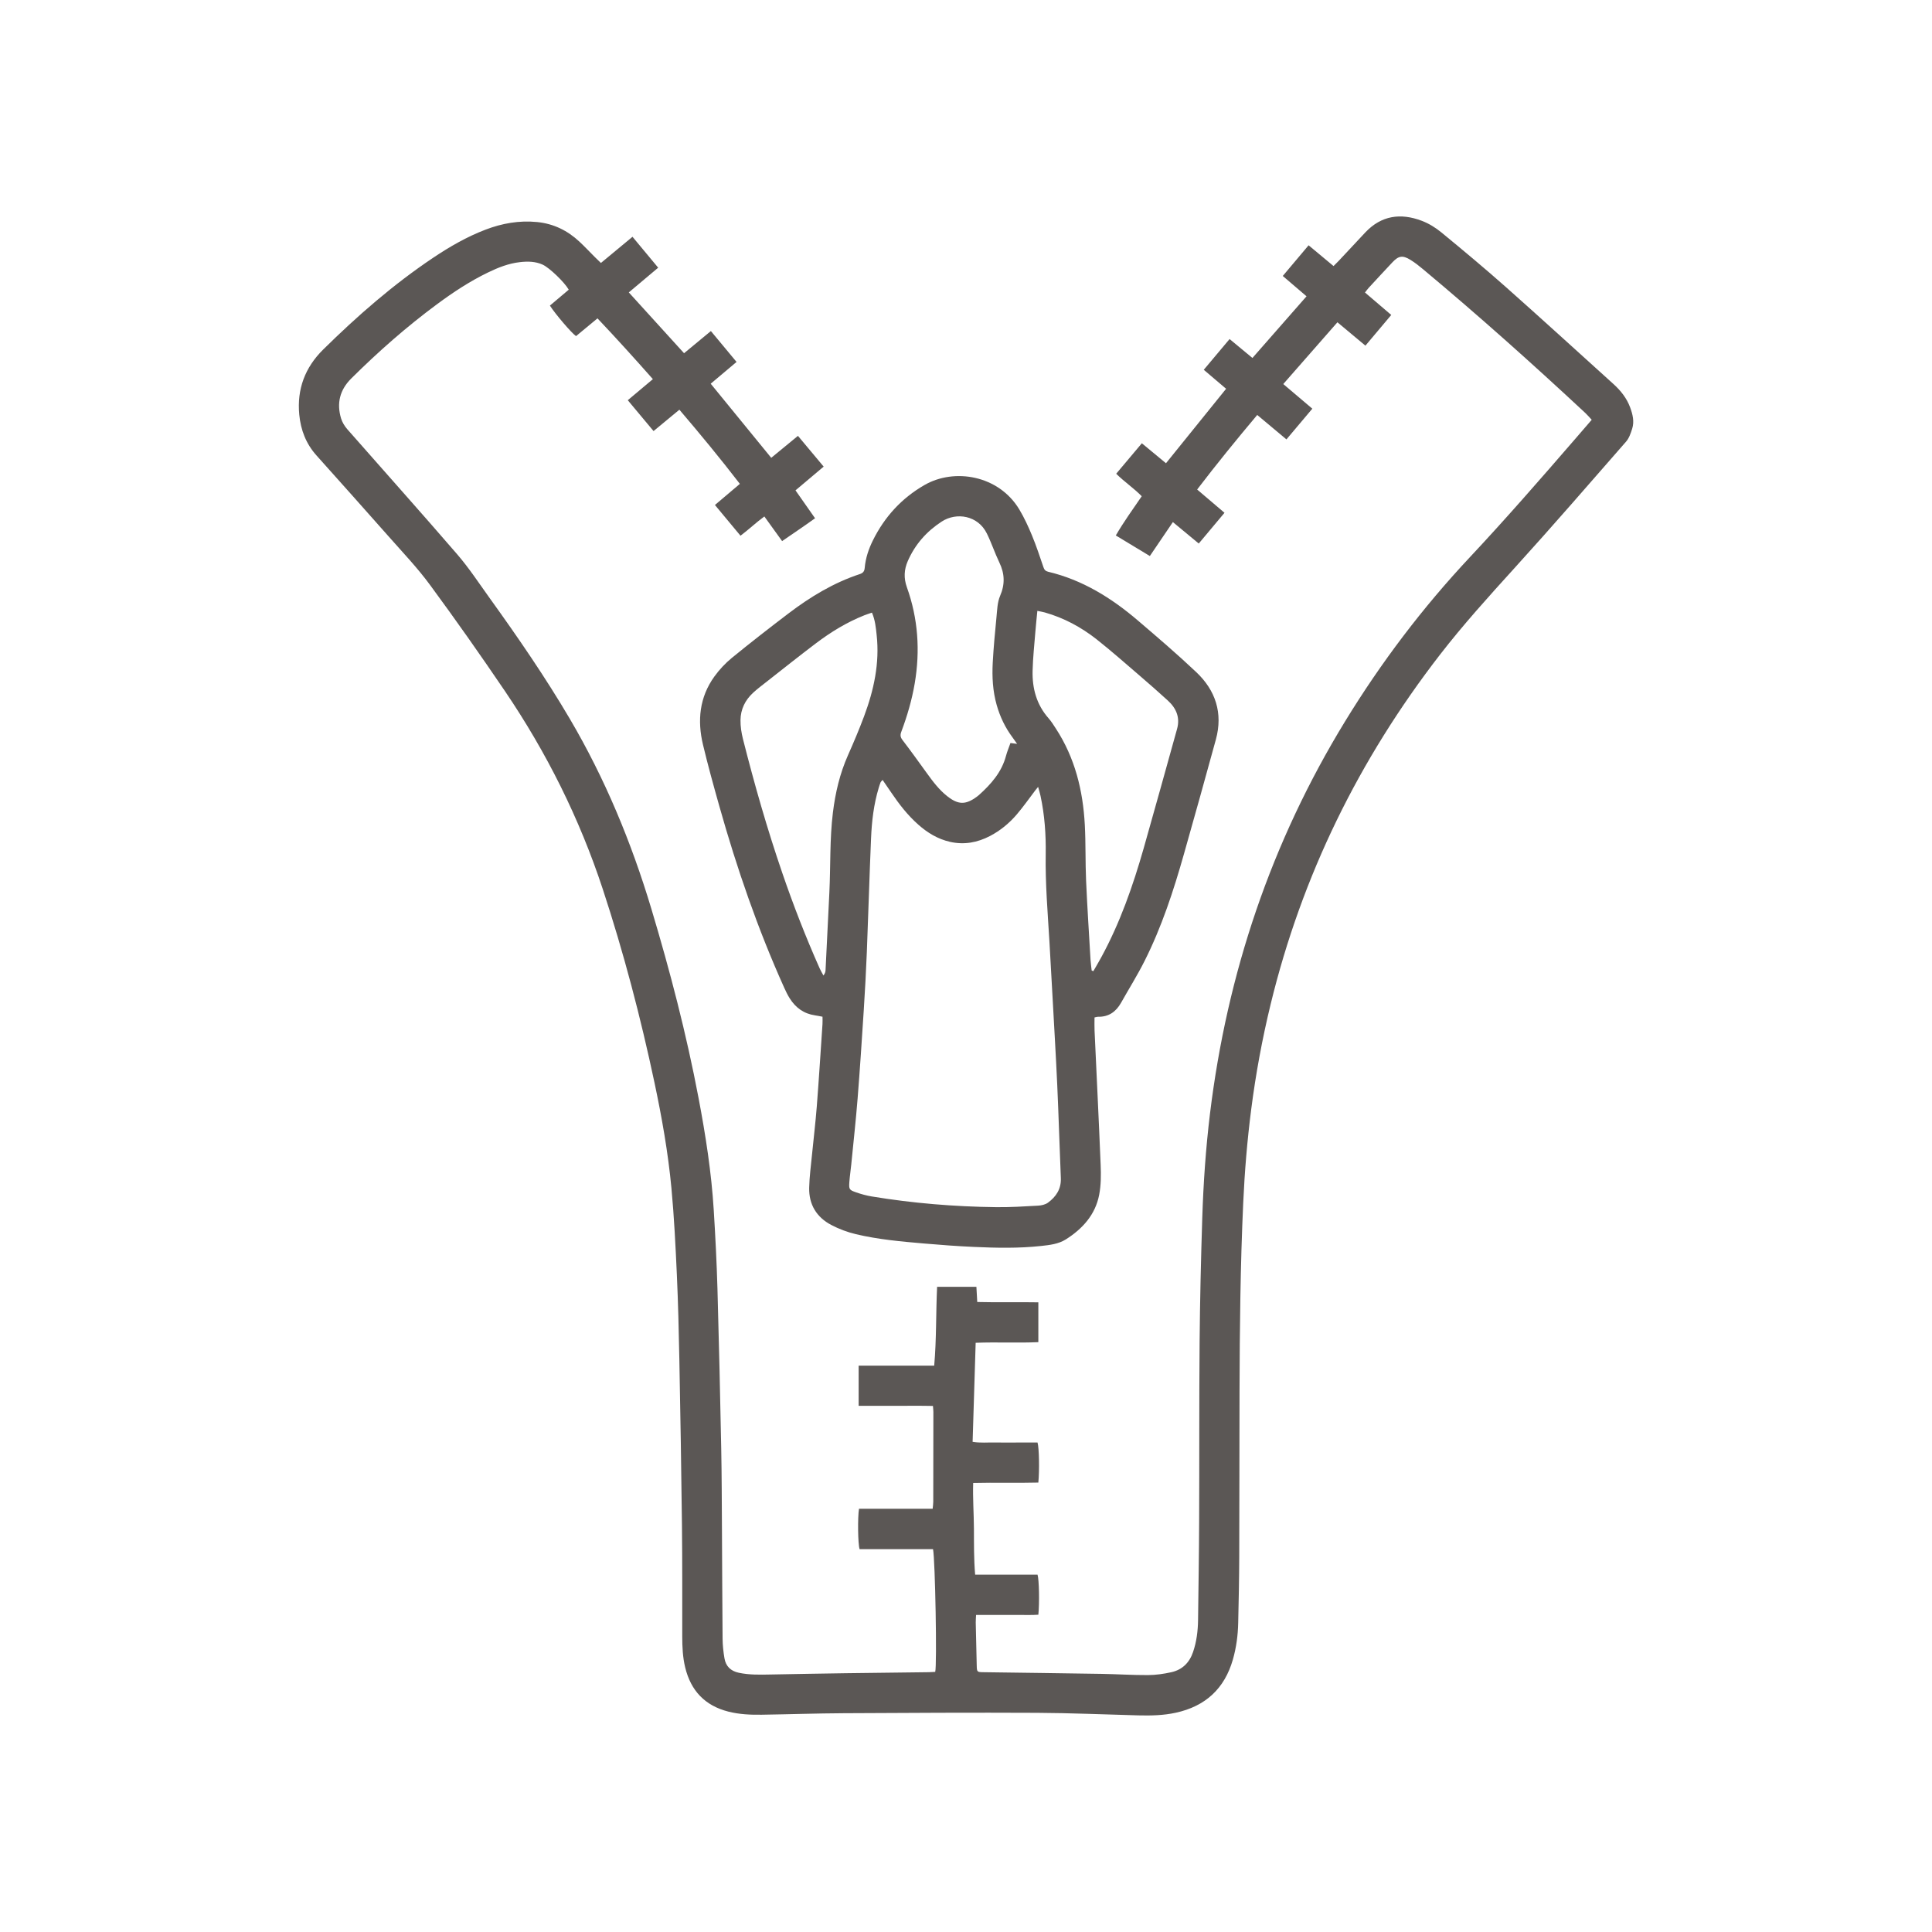
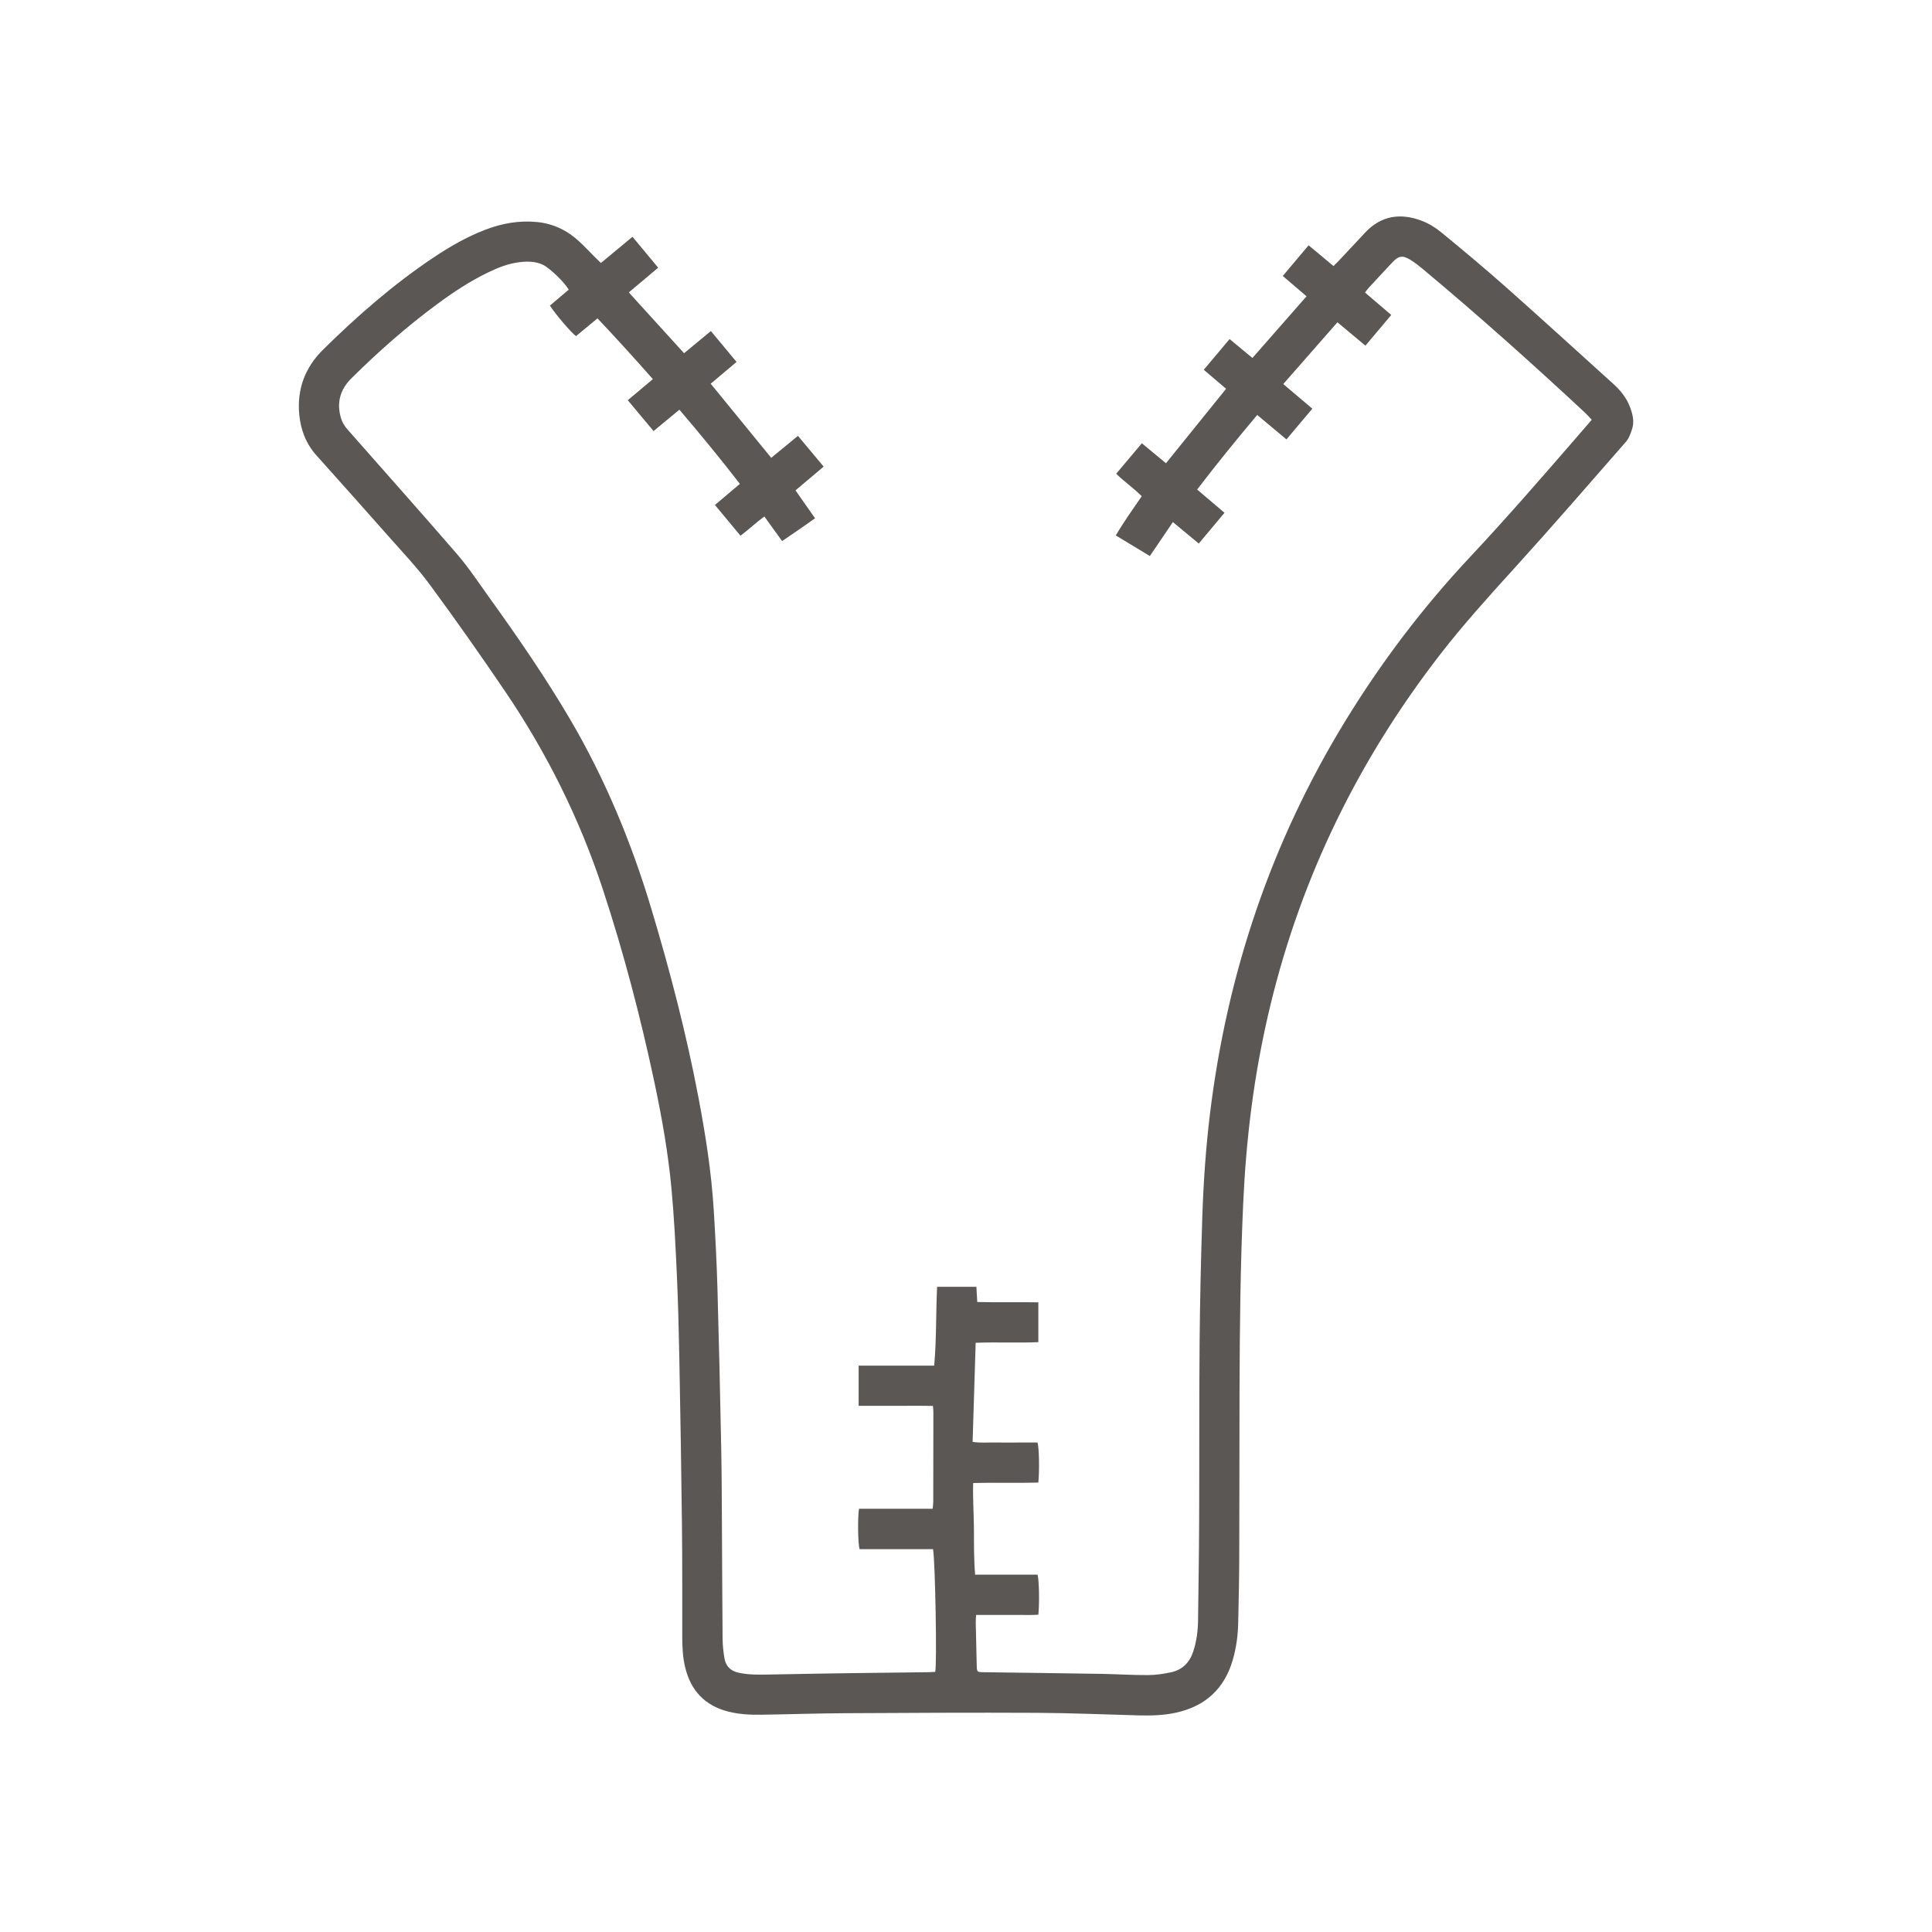
<svg xmlns="http://www.w3.org/2000/svg" version="1.1" id="圖層_1" x="0px" y="0px" width="100px" height="100px" viewBox="0 0 100 100" style="enable-background:new 0 0 100 100;" xml:space="preserve">
  <g>
    <path style="fill-rule:evenodd;clip-rule:evenodd;fill:#5B5755;" d="M82.387,21.728c-0.129-0.138-0.223-0.251-0.33-0.351   c-2.736-2.549-5.524-5.04-8.395-7.438c-0.209-0.175-0.426-0.347-0.658-0.489c-0.403-0.248-0.611-0.214-0.931,0.125   c-0.414,0.439-0.823,0.884-1.233,1.327c-0.061,0.065-0.111,0.14-0.189,0.238c0.449,0.384,0.888,0.758,1.36,1.162   c-0.445,0.529-0.875,1.04-1.337,1.589c-0.48-0.401-0.947-0.791-1.449-1.21c-0.942,1.074-1.861,2.123-2.803,3.197   c0.517,0.438,1,0.848,1.504,1.275c-0.453,0.538-0.884,1.049-1.34,1.59c-0.506-0.423-0.991-0.829-1.512-1.265   c-1.069,1.272-2.102,2.539-3.11,3.859c0.479,0.407,0.928,0.789,1.416,1.205c-0.444,0.53-0.878,1.049-1.333,1.591   c-0.446-0.371-0.873-0.724-1.339-1.11c-0.402,0.593-0.789,1.162-1.192,1.757c-0.586-0.354-1.158-0.7-1.762-1.065   c0.41-0.705,0.876-1.348,1.342-2.03c-0.412-0.42-0.896-0.742-1.322-1.164c0.44-0.523,0.872-1.036,1.328-1.578   c0.423,0.351,0.831,0.688,1.249,1.034c1.046-1.294,2.066-2.559,3.112-3.854c-0.382-0.325-0.752-0.64-1.156-0.983   c0.448-0.533,0.884-1.052,1.336-1.591c0.397,0.329,0.772,0.64,1.183,0.979c0.932-1.062,1.851-2.11,2.8-3.192   c-0.409-0.35-0.804-0.687-1.23-1.052c0.446-0.53,0.876-1.04,1.337-1.588c0.434,0.36,0.849,0.707,1.291,1.075   c0.098-0.099,0.186-0.182,0.269-0.271c0.46-0.49,0.916-0.984,1.379-1.474c0.83-0.878,1.829-1.01,2.913-0.6   c0.366,0.138,0.72,0.355,1.022,0.605c1.127,0.926,2.248,1.861,3.34,2.829c1.867,1.657,3.71,3.341,5.563,5.015   c0.377,0.341,0.688,0.73,0.866,1.213c0.132,0.357,0.224,0.729,0.105,1.103c-0.074,0.234-0.16,0.49-0.317,0.669   c-1.912,2.189-3.816,4.387-5.77,6.539c-1.326,1.461-2.649,2.922-3.857,4.482c-4.195,5.419-7.151,11.437-8.77,18.103   c-0.436,1.794-0.77,3.607-1.005,5.439c-0.206,1.605-0.34,3.217-0.413,4.834c-0.148,3.246-0.182,6.494-0.191,9.743   c-0.008,2.861-0.004,5.724-0.015,8.585c-0.004,1.14-0.028,2.279-0.054,3.419c-0.014,0.64-0.098,1.272-0.274,1.889   c-0.432,1.513-1.425,2.423-2.957,2.757c-0.641,0.14-1.288,0.153-1.938,0.137c-1.744-0.046-3.487-0.123-5.23-0.132   c-3.34-0.016-6.681,0.001-10.021,0.02c-1.413,0.008-2.826,0.057-4.239,0.078c-0.582,0.009-1.162-0.017-1.73-0.161   c-1.214-0.308-1.943-1.083-2.235-2.288c-0.127-0.524-0.151-1.059-0.152-1.595c-0.002-1.927,0.007-3.854-0.015-5.78   c-0.032-2.861-0.081-5.722-0.135-8.582c-0.028-1.459-0.063-2.918-0.129-4.375c-0.068-1.491-0.141-2.983-0.28-4.469   c-0.172-1.838-0.494-3.656-0.877-5.463c-0.719-3.389-1.596-6.736-2.68-10.028c-1.202-3.648-2.902-7.056-5.055-10.232   c-1.26-1.858-2.552-3.696-3.883-5.503c-0.653-0.889-1.421-1.693-2.152-2.522c-1.237-1.402-2.485-2.794-3.731-4.188   c-0.538-0.602-0.811-1.317-0.886-2.106c-0.125-1.317,0.295-2.44,1.241-3.373c1.766-1.74,3.626-3.365,5.689-4.747   c0.854-0.572,1.742-1.085,2.705-1.453c0.862-0.33,1.748-0.488,2.678-0.396c0.854,0.086,1.572,0.44,2.19,1.017   c0.275,0.256,0.531,0.532,0.798,0.798c0.095,0.096,0.193,0.188,0.313,0.303c0.55-0.456,1.082-0.897,1.634-1.355   c0.448,0.539,0.876,1.055,1.33,1.6c-0.509,0.428-1,0.842-1.521,1.279c0.959,1.056,1.896,2.088,2.86,3.148   c0.46-0.38,0.904-0.748,1.388-1.148c0.442,0.532,0.875,1.053,1.329,1.599c-0.449,0.378-0.882,0.743-1.338,1.127   c1.048,1.282,2.081,2.548,3.133,3.836c0.461-0.379,0.907-0.746,1.383-1.137c0.442,0.529,0.872,1.043,1.331,1.592   c-0.483,0.407-0.957,0.808-1.458,1.229c0.335,0.478,0.659,0.94,1.012,1.444c-0.564,0.41-1.128,0.782-1.705,1.182   c-0.309-0.428-0.6-0.832-0.919-1.275c-0.428,0.313-0.796,0.666-1.235,0.997c-0.44-0.528-0.873-1.05-1.323-1.591   c0.438-0.371,0.852-0.722,1.291-1.093c-1.012-1.313-2.044-2.567-3.131-3.839c-0.448,0.371-0.875,0.724-1.337,1.106   c-0.441-0.529-0.876-1.048-1.334-1.597c0.431-0.362,0.846-0.71,1.299-1.091c-0.943-1.067-1.879-2.101-2.867-3.146   c-0.384,0.317-0.749,0.62-1.11,0.919c-0.22-0.144-1.072-1.139-1.353-1.58c0.322-0.272,0.65-0.55,0.975-0.823   c-0.217-0.385-1.002-1.14-1.353-1.298c-0.376-0.169-0.773-0.175-1.175-0.128c-0.585,0.066-1.125,0.279-1.649,0.534   c-0.938,0.453-1.803,1.024-2.638,1.642c-1.579,1.168-3.05,2.463-4.443,3.847c-0.591,0.588-0.764,1.28-0.526,2.067   c0.061,0.199,0.181,0.396,0.319,0.555c1.895,2.159,3.813,4.299,5.689,6.474c0.616,0.714,1.137,1.511,1.689,2.278   c1.458,2.026,2.872,4.083,4.14,6.236c1.824,3.1,3.189,6.396,4.222,9.836c0.97,3.23,1.818,6.491,2.446,9.806   c0.363,1.914,0.664,3.84,0.784,5.786c0.084,1.354,0.153,2.709,0.192,4.064c0.079,2.757,0.141,5.515,0.195,8.272   c0.028,1.391,0.029,2.781,0.038,4.172c0.012,1.893,0.016,3.785,0.033,5.677c0.003,0.34,0.04,0.683,0.097,1.019   c0.069,0.41,0.321,0.659,0.74,0.748c0.541,0.115,1.086,0.102,1.634,0.091c1.299-0.024,2.599-0.049,3.897-0.067   c1.437-0.021,2.872-0.035,4.309-0.053c0.112-0.002,0.224-0.011,0.328-0.016c0.098-0.326,0-5.809-0.113-6.353   c-1.266,0-2.539,0-3.801,0c-0.088-0.265-0.105-1.646-0.03-2.091c1.253,0,2.514,0,3.812,0c0.013-0.143,0.031-0.251,0.031-0.359   c0.004-1.55,0.006-3.1,0.006-4.649c0-0.088-0.012-0.177-0.022-0.313c-0.647-0.015-1.282-0.005-1.915-0.006   c-0.637-0.002-1.272-0.001-1.931-0.001c0-0.704,0-1.37,0-2.079c1.302,0,2.595,0,3.911,0c0.122-1.377,0.085-2.719,0.15-4.079   c0.685,0,1.34,0,2.034,0c0.014,0.253,0.028,0.496,0.044,0.785c1.054,0.027,2.097-0.002,3.162,0.017c0,0.69,0,1.356,0,2.061   c-1.063,0.049-2.131-0.01-3.244,0.033c-0.053,1.714-0.104,3.405-0.158,5.128c0.407,0.065,0.781,0.026,1.151,0.033   c0.364,0.007,0.729,0.002,1.094,0.002c0.375,0,0.75,0,1.115,0c0.083,0.273,0.104,1.431,0.042,2.073   c-1.104,0.029-2.214-0.007-3.373,0.021c-0.025,0.804,0.035,1.585,0.039,2.366c0.004,0.782-0.007,1.566,0.063,2.38   c0.568,0,1.103,0,1.637,0s1.068,0,1.593,0c0.081,0.27,0.103,1.459,0.042,2.072c-0.34,0.026-0.689,0.009-1.038,0.012   c-0.364,0.003-0.729,0.001-1.094,0.001c-0.353,0-0.704,0-1.092,0c-0.007,0.152-0.019,0.273-0.017,0.395   c0.016,0.74,0.033,1.481,0.051,2.222c0.009,0.335,0.015,0.341,0.352,0.346c2.039,0.028,4.079,0.053,6.119,0.086   c0.798,0.014,1.595,0.067,2.393,0.063c0.405-0.002,0.817-0.061,1.215-0.15c0.563-0.127,0.933-0.495,1.119-1.047   c0.182-0.535,0.25-1.087,0.258-1.647c0.021-1.698,0.049-3.396,0.056-5.096c0.014-3.101-0.002-6.201,0.024-9.303   c0.019-2.143,0.069-4.285,0.138-6.427c0.058-1.8,0.182-3.597,0.399-5.385c0.887-7.272,3.171-14.064,7.001-20.323   c1.862-3.044,4.007-5.876,6.447-8.479c1.872-1.997,3.667-4.061,5.458-6.129C81.807,22.398,82.082,22.08,82.387,21.728z" />
-     <path style="fill-rule:evenodd;clip-rule:evenodd;fill:#5B5755;" d="M56.652,52.663c0,0.249-0.008,0.465,0.002,0.68   c0.105,2.321,0.223,4.643,0.316,6.965c0.021,0.509,0.019,1.032-0.076,1.529c-0.197,1.036-0.862,1.767-1.728,2.315   c-0.382,0.241-0.837,0.291-1.279,0.339c-1.158,0.126-2.321,0.102-3.482,0.049c-0.865-0.039-1.729-0.103-2.591-0.178   c-1.181-0.102-2.362-0.208-3.517-0.482c-0.438-0.104-0.874-0.268-1.272-0.477c-0.758-0.398-1.16-1.058-1.142-1.92   c0.012-0.578,0.092-1.156,0.148-1.733c0.08-0.827,0.182-1.653,0.246-2.481c0.11-1.42,0.199-2.841,0.295-4.262   c0.009-0.122,0.001-0.246,0.001-0.382c-0.143-0.026-0.263-0.053-0.384-0.07c-0.581-0.084-1.011-0.396-1.316-0.885   c-0.108-0.173-0.198-0.358-0.282-0.545c-1.369-3.039-2.45-6.179-3.354-9.383c-0.3-1.063-0.595-2.127-0.851-3.2   c-0.299-1.249-0.182-2.454,0.589-3.524c0.257-0.356,0.567-0.689,0.908-0.968c0.961-0.785,1.942-1.548,2.931-2.3   c1.13-0.859,2.336-1.589,3.694-2.037c0.165-0.055,0.234-0.146,0.249-0.317c0.044-0.506,0.203-0.981,0.428-1.433   c0.604-1.215,1.48-2.174,2.662-2.856c1.551-0.896,3.85-0.51,4.913,1.263c0.256,0.428,0.467,0.887,0.657,1.348   c0.222,0.536,0.404,1.088,0.591,1.638c0.046,0.135,0.104,0.204,0.246,0.238c1.773,0.421,3.274,1.354,4.64,2.521   c1.022,0.873,2.045,1.749,3.022,2.672c1.004,0.947,1.389,2.125,1.019,3.485c-0.538,1.977-1.094,3.948-1.651,5.92   c-0.54,1.909-1.155,3.792-2.051,5.568c-0.369,0.732-0.805,1.428-1.207,2.143c-0.262,0.464-0.636,0.734-1.187,0.725   C56.786,52.626,56.731,52.647,56.652,52.663z M45.683,40.369c-0.063,0.072-0.093,0.095-0.104,0.123   c-0.037,0.096-0.068,0.193-0.098,0.292c-0.256,0.846-0.357,1.718-0.395,2.594c-0.085,1.97-0.14,3.94-0.219,5.909   c-0.04,1.002-0.095,2.004-0.159,3.004c-0.098,1.523-0.197,3.047-0.318,4.568c-0.091,1.136-0.216,2.268-0.327,3.4   c-0.03,0.307-0.077,0.61-0.1,0.917c-0.028,0.383-0.01,0.417,0.362,0.544c0.257,0.089,0.523,0.162,0.791,0.207   c2.128,0.352,4.272,0.528,6.429,0.555c0.728,0.01,1.457-0.037,2.184-0.078c0.175-0.009,0.376-0.054,0.512-0.153   c0.423-0.31,0.691-0.712,0.668-1.273c-0.067-1.605-0.113-3.211-0.186-4.816c-0.072-1.57-0.166-3.14-0.252-4.71   c-0.049-0.91-0.099-1.821-0.153-2.731c-0.091-1.501-0.216-2.999-0.192-4.506c0.016-1.016-0.055-2.027-0.269-3.023   c-0.029-0.138-0.072-0.272-0.124-0.464c-0.082,0.101-0.116,0.142-0.149,0.184c-0.317,0.416-0.618,0.847-0.957,1.244   c-0.387,0.452-0.845,0.832-1.376,1.11c-0.658,0.346-1.35,0.473-2.083,0.306c-0.628-0.144-1.158-0.466-1.635-0.888   c-0.551-0.486-0.997-1.062-1.406-1.668C45.988,40.808,45.846,40.605,45.683,40.369z M56.504,50.233   c0.029,0.012,0.058,0.023,0.087,0.035c0.139-0.242,0.282-0.483,0.415-0.728c0.969-1.781,1.633-3.683,2.188-5.624   c0.587-2.059,1.154-4.122,1.73-6.184c0.167-0.596-0.043-1.076-0.478-1.473c-0.472-0.43-0.95-0.852-1.435-1.268   c-0.744-0.638-1.478-1.289-2.246-1.896c-0.802-0.632-1.693-1.112-2.684-1.394c-0.115-0.032-0.236-0.051-0.388-0.082   c-0.037,0.387-0.075,0.734-0.103,1.084c-0.053,0.67-0.126,1.34-0.143,2.011c-0.023,0.915,0.203,1.759,0.829,2.467   c0.142,0.161,0.257,0.348,0.375,0.529c0.987,1.513,1.403,3.202,1.498,4.979c0.052,0.967,0.024,1.938,0.067,2.904   c0.061,1.366,0.15,2.73,0.23,4.096C56.46,49.873,56.485,50.053,56.504,50.233z M45.132,31.709c-0.142,0.05-0.269,0.089-0.393,0.138   c-0.907,0.36-1.732,0.865-2.507,1.451c-0.854,0.646-1.691,1.314-2.534,1.975c-0.242,0.19-0.489,0.375-0.715,0.582   c-0.413,0.379-0.649,0.859-0.655,1.419c-0.004,0.326,0.048,0.66,0.128,0.978c0.592,2.34,1.255,4.66,2.039,6.943   c0.573,1.67,1.212,3.314,1.931,4.928c0.057,0.127,0.13,0.246,0.195,0.369c0.082-0.105,0.105-0.19,0.109-0.275   c0.067-1.343,0.134-2.685,0.198-4.028c0.066-1.376,0.014-2.757,0.183-4.13c0.126-1.023,0.357-2.014,0.777-2.961   c0.295-0.665,0.58-1.337,0.835-2.019c0.507-1.357,0.814-2.752,0.652-4.214C45.334,32.484,45.3,32.099,45.132,31.709z    M52.644,38.502c-0.104-0.146-0.166-0.238-0.232-0.328c-0.38-0.507-0.648-1.067-0.822-1.677c-0.206-0.723-0.246-1.46-0.206-2.201   c0.043-0.784,0.116-1.567,0.193-2.349c0.037-0.372,0.045-0.771,0.188-1.104c0.26-0.603,0.239-1.152-0.04-1.731   c-0.236-0.491-0.406-1.015-0.648-1.503c-0.459-0.931-1.569-1.111-2.336-0.612c-0.786,0.512-1.378,1.184-1.754,2.043   c-0.194,0.445-0.216,0.882-0.047,1.356c0.581,1.621,0.694,3.286,0.405,4.982c-0.146,0.856-0.389,1.685-0.693,2.496   c-0.063,0.166-0.055,0.28,0.062,0.431c0.43,0.56,0.84,1.135,1.254,1.706c0.314,0.435,0.635,0.865,1.061,1.2   c0.572,0.452,0.955,0.455,1.54,0.021c0.036-0.026,0.073-0.054,0.106-0.085c0.625-0.563,1.171-1.18,1.395-2.022   c0.061-0.227,0.153-0.444,0.231-0.666C52.413,38.474,52.49,38.484,52.644,38.502z" />
  </g>
</svg>